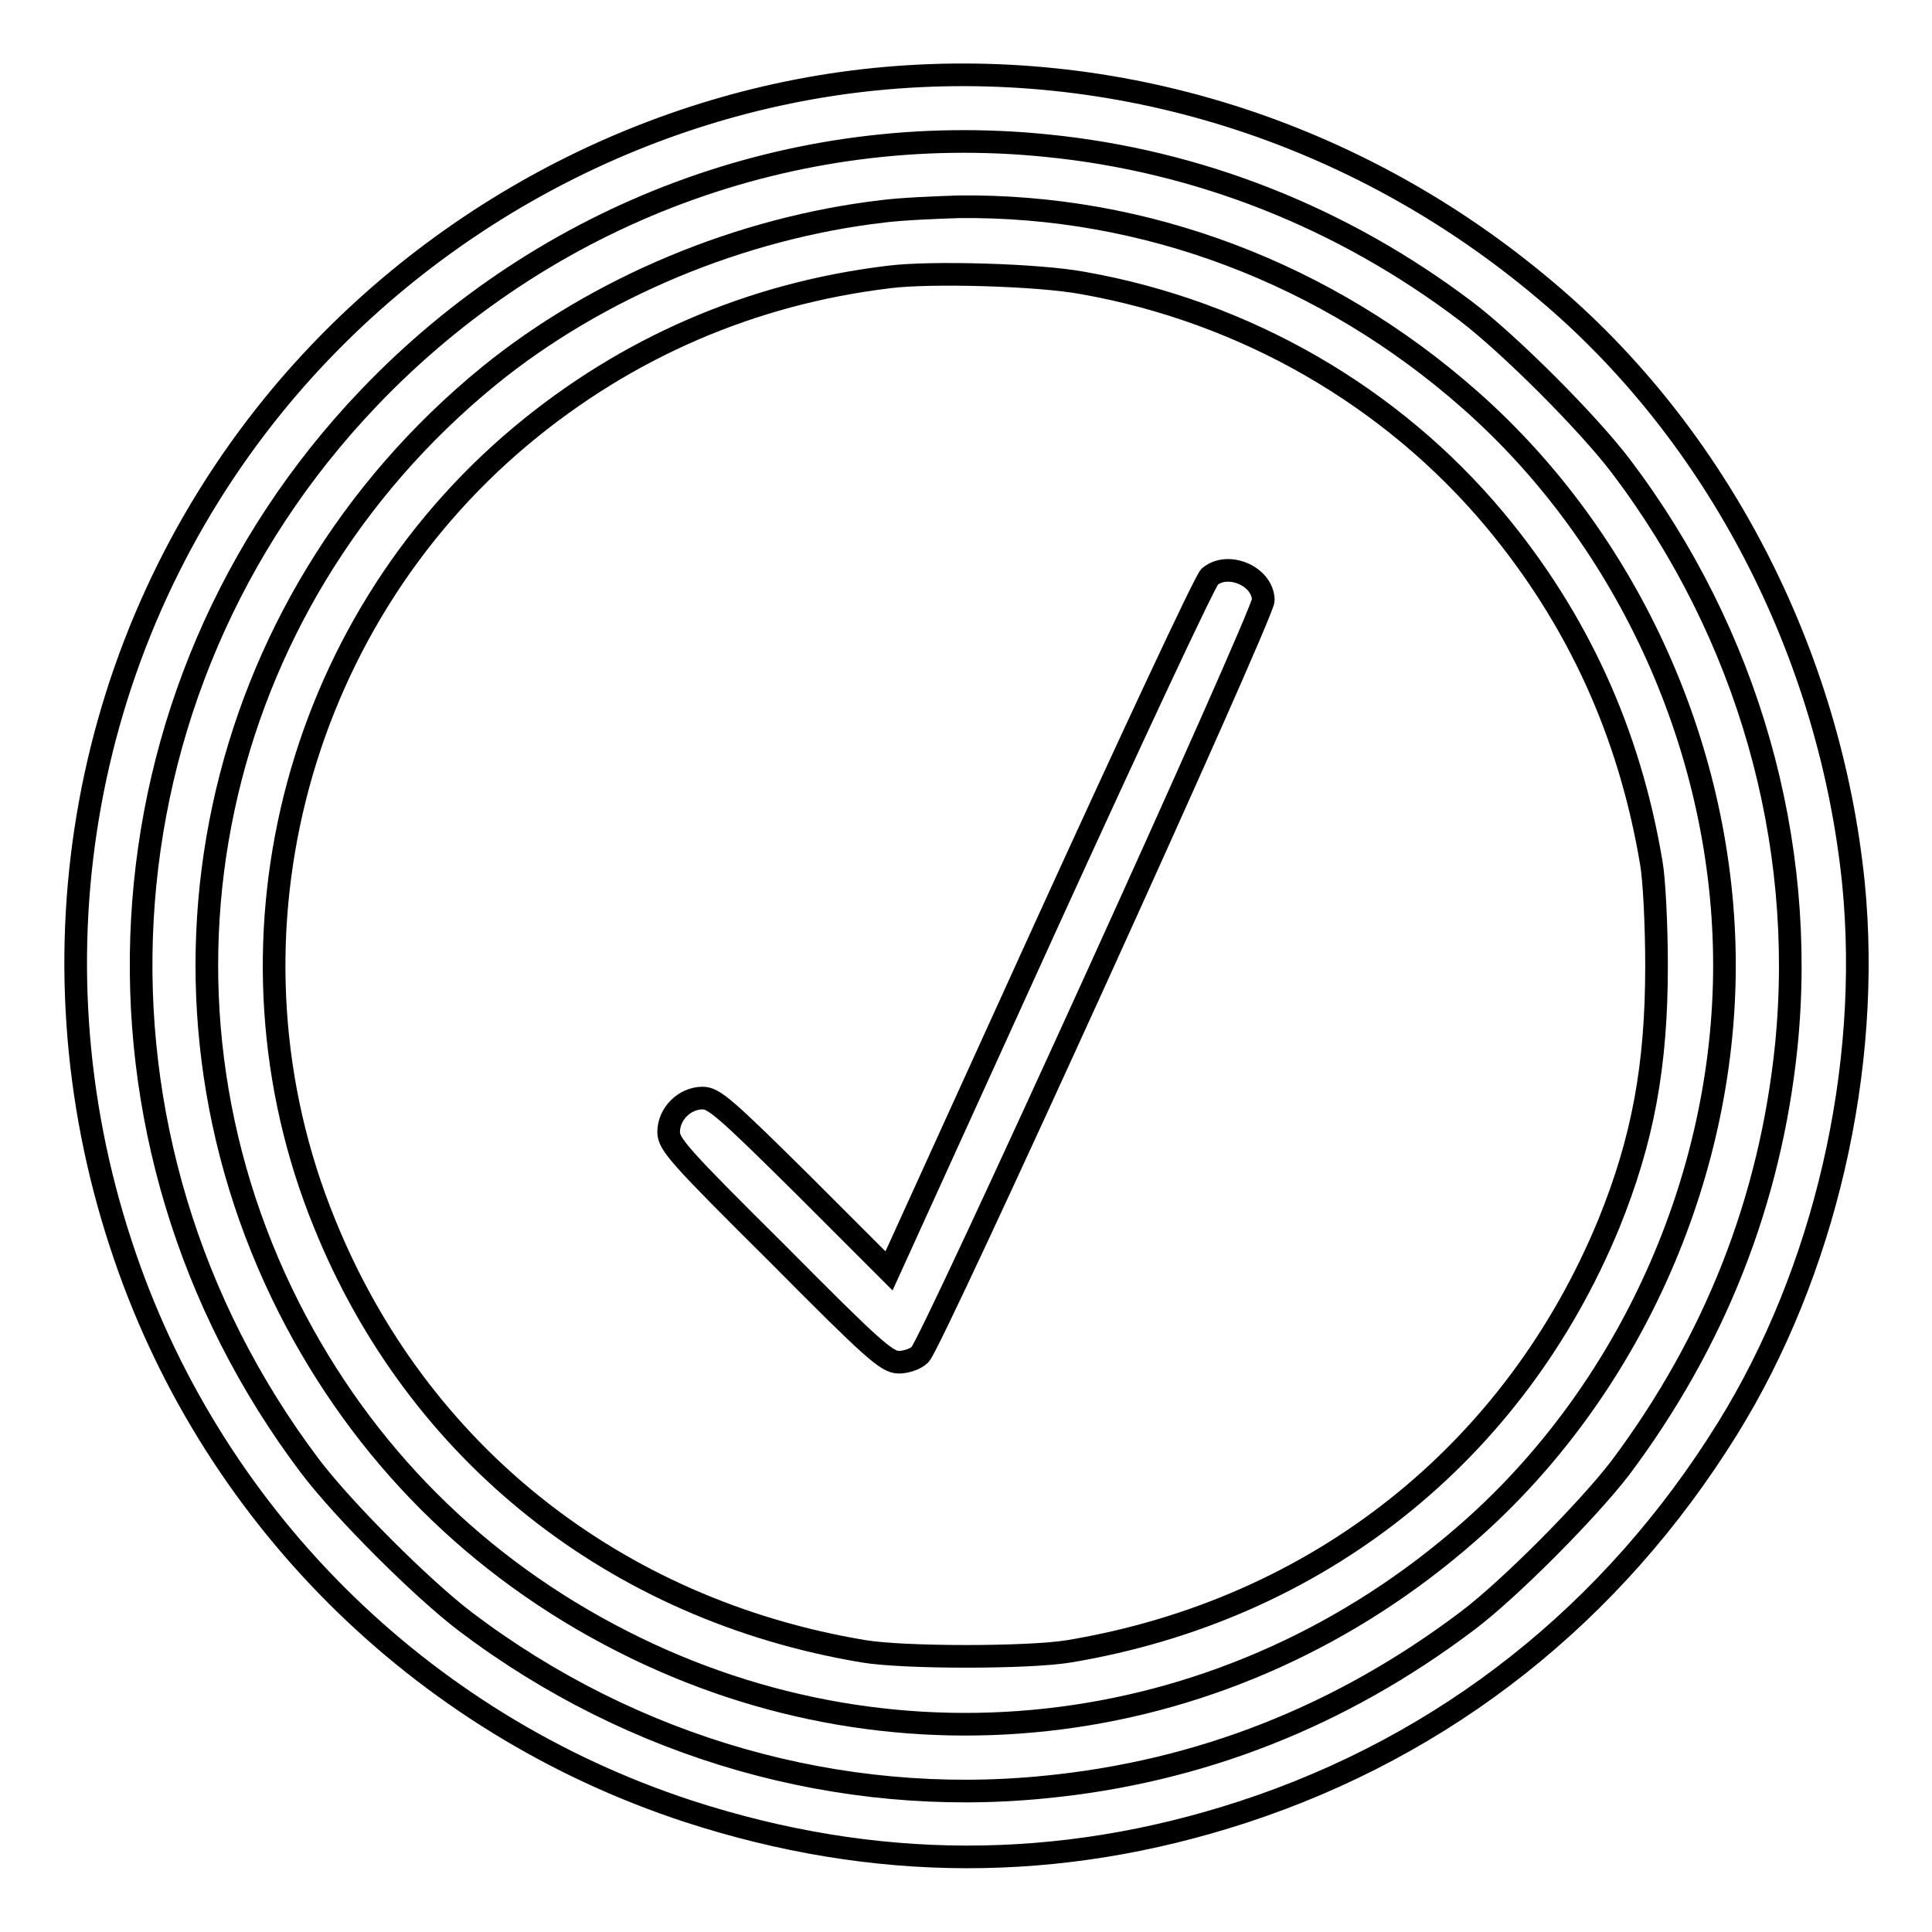
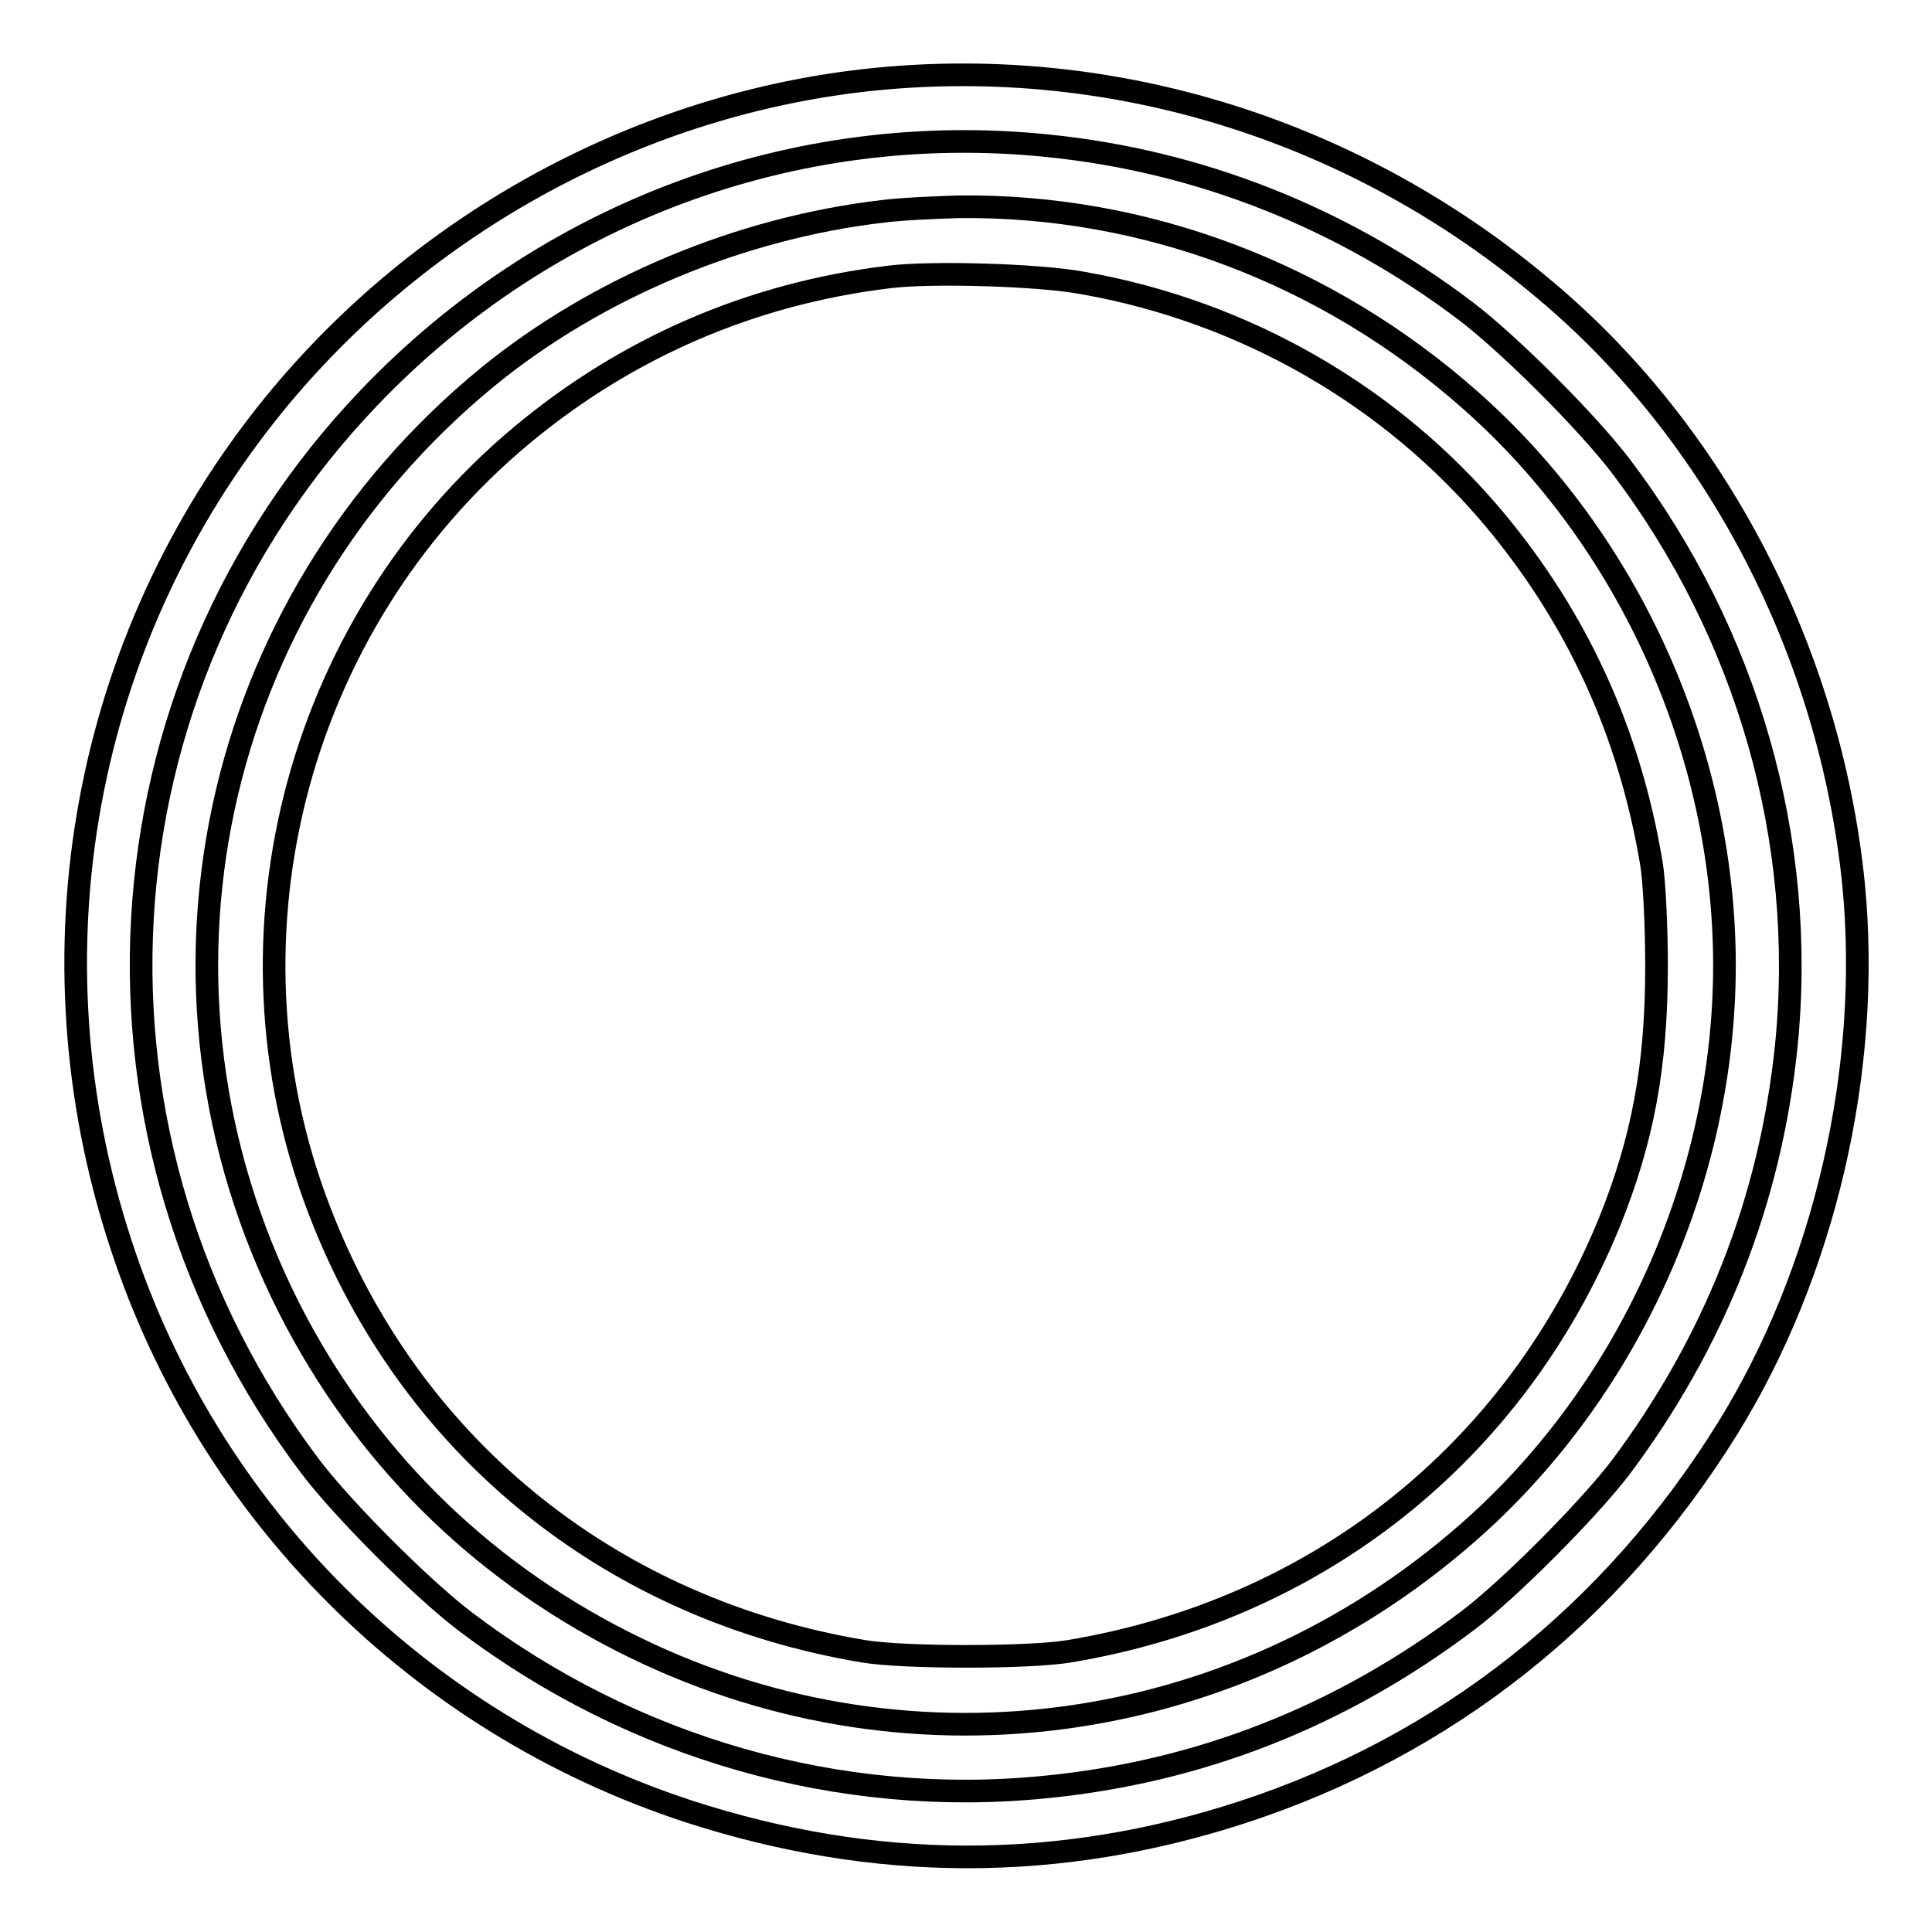
<svg xmlns="http://www.w3.org/2000/svg" version="1.1" x="0px" y="0px" viewBox="0 0 256 256" enable-background="new 0 0 256 256" xml:space="preserve">
  <g>
    <g>
      <g>
        <path stroke-width="3" fill-opacity="0" stroke="#000000" d="M115.9,10.5c-30.7,3.1-59.8,18.8-79.6,43.1C11,84.7,3.4,126.4,16,164.8c11.6,35.6,39.5,63.5,75.2,75.2c24.6,8,49,8.1,73.5,0.1c26.9-8.8,49-26.3,64.2-50.8c12.9-20.8,19.1-47.7,16.7-72.2c-3.1-30.6-18.1-59.6-40.9-78.7C179.7,17.3,147.8,7.3,115.9,10.5z M138.7,19.3c20.1,2,39.1,9.5,55.5,21.9c5.8,4.4,16.2,14.8,20.6,20.6c16.8,22.2,24.6,49.6,21.9,76.7c-2.1,20.6-9.5,39.3-22,56c-4.3,5.6-14.7,16.1-20.3,20.3c-16.7,12.6-35.4,20-56,22c-27.1,2.7-54.5-5.1-76.7-21.9c-5.8-4.4-16.2-14.8-20.6-20.6C8.5,151.1,11.8,91.5,48.9,52.7C72.3,28.2,105.2,15.9,138.7,19.3z" />
        <path stroke-width="3" fill-opacity="0" stroke="#000000" d="M117,28c-18.9,2.2-37.8,10.1-52.2,21.8c-37.1,30.3-47.9,81.2-26.5,123.5c9.8,19.3,24.9,34.4,44.2,44.2c36.9,18.8,80.7,13.1,112.1-14.5c21.2-18.6,33.9-46.8,33.9-75.1c0-28.2-12.6-56.3-33.7-74.9c-19-16.8-43.1-25.9-67.8-25.6C123.8,27.5,119.3,27.7,117,28z M143.5,37.5c21.5,3.8,40.9,15,54.6,31.4c10.9,13.1,17.8,28.1,20.7,45.4c0.4,2.2,0.7,8.4,0.7,13.7c0,13.2-1.8,23-6.3,34.1c-12.5,30.4-38.6,51.2-71.5,56.7c-5.3,0.9-22,0.9-27.3,0c-32.9-5.5-59.1-26.3-71.4-56.7c-14.9-36.5-4.3-79,26.1-104.4c13.9-11.6,30.4-18.8,48.7-21C123.3,36,137.6,36.4,143.5,37.5z" />
-         <path stroke-width="3" fill-opacity="0" stroke="#000000" d="M160.3,76.4c-0.6,0.5-10.4,21.5-21.8,46.5l-20.7,45.5L106.4,157c-10.3-10.2-11.8-11.5-13.3-11.5c-2.4,0-4.5,2.1-4.5,4.5c0,1.6,1.4,3.2,14.4,16.1c12.6,12.7,14.5,14.4,16.1,14.4c0.9,0,2.2-0.4,2.8-1c1.4-1.1,45.5-98.1,45.5-100C167.3,76.3,162.7,74.4,160.3,76.4z" />
      </g>
    </g>
  </g>
</svg>